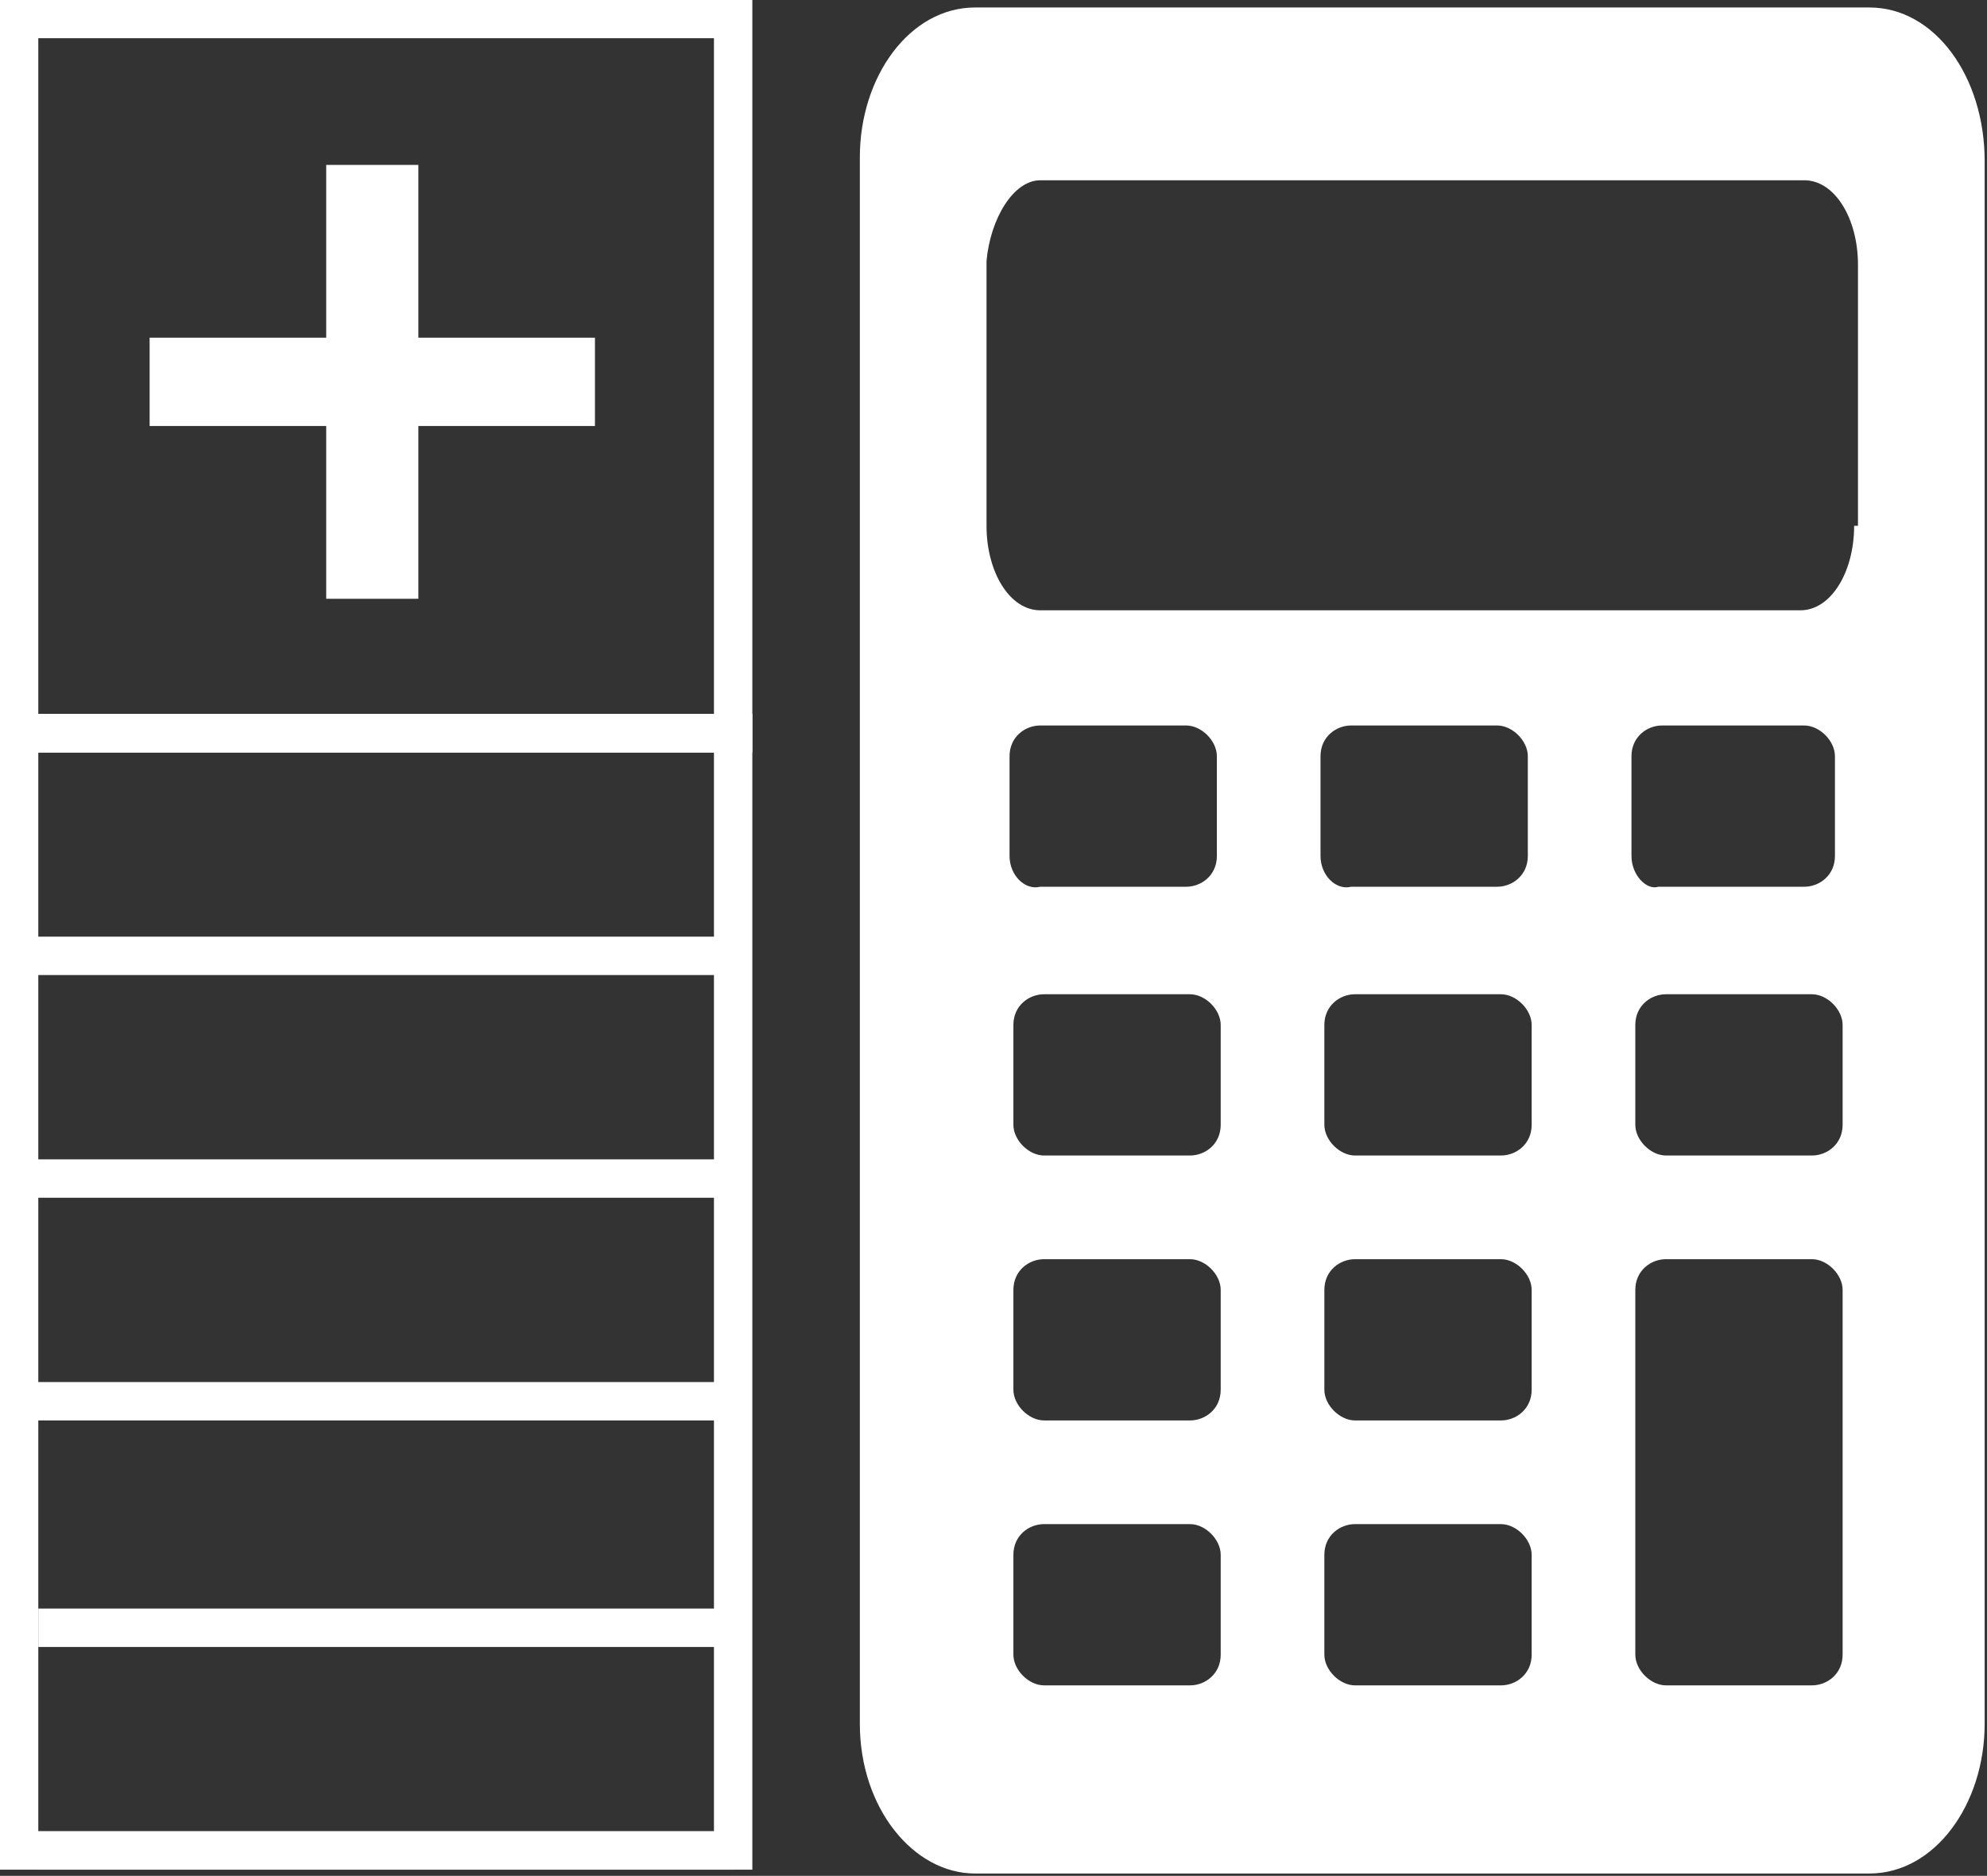
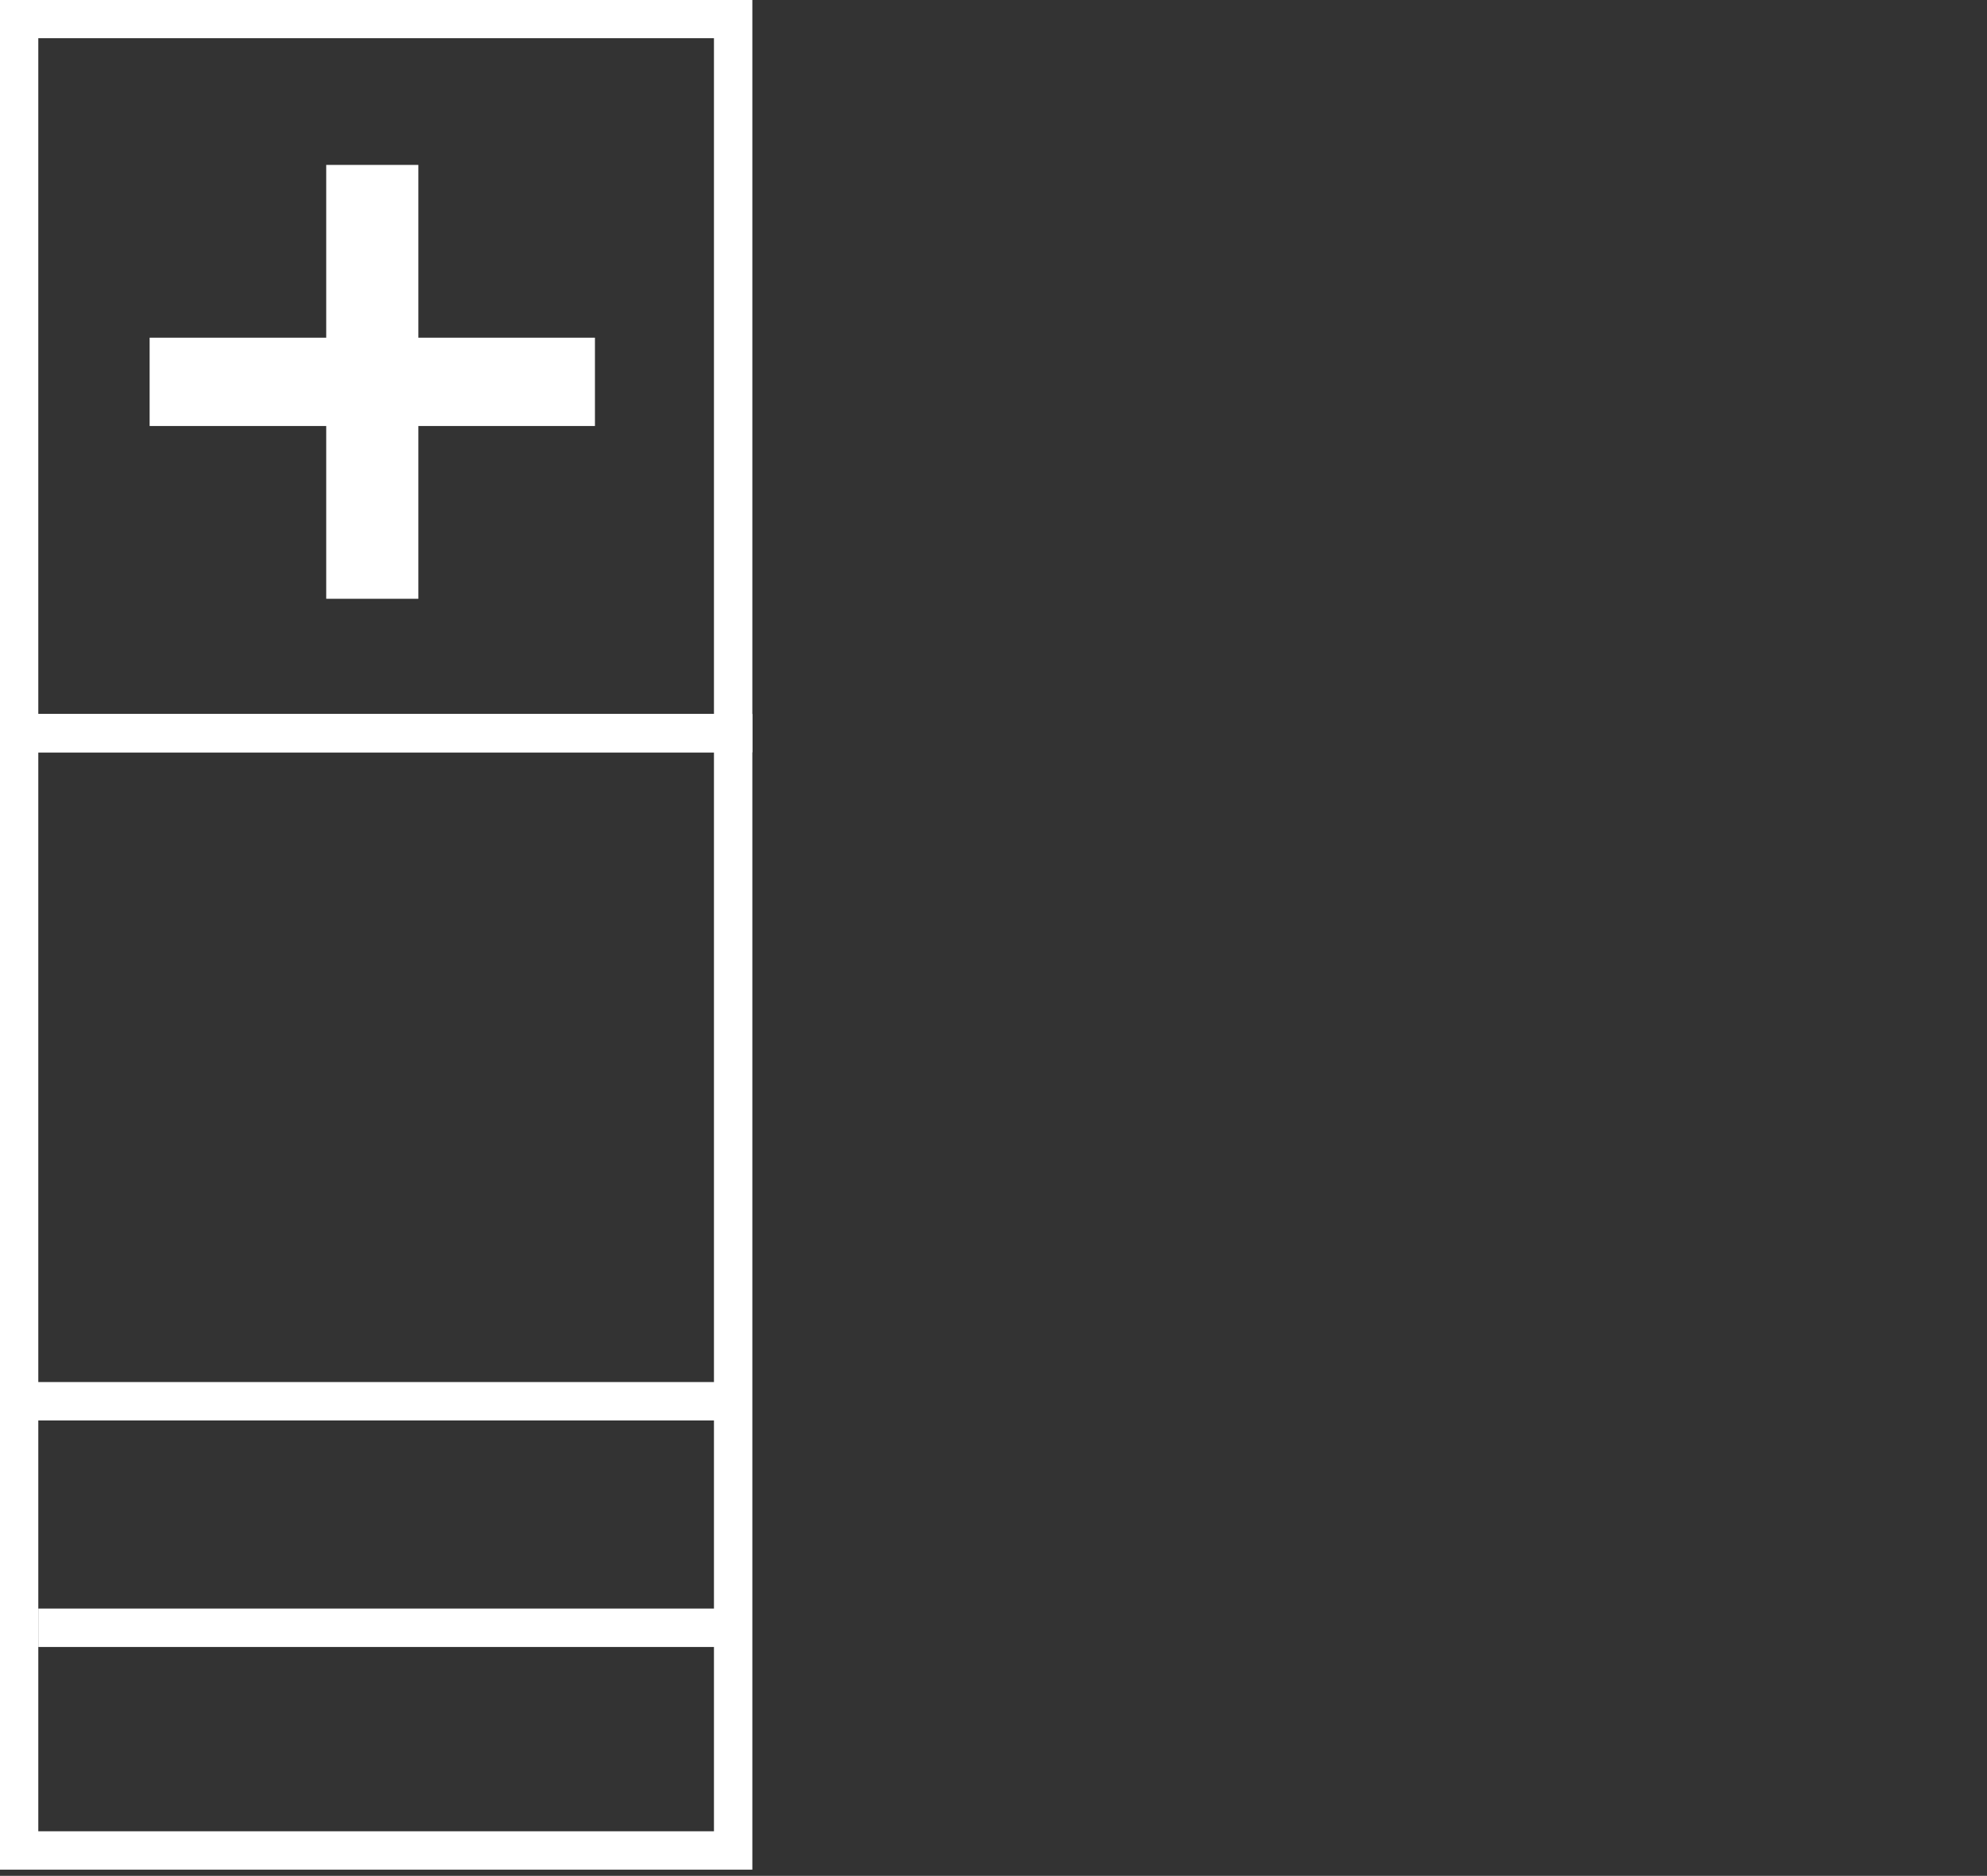
<svg xmlns="http://www.w3.org/2000/svg" xmlns:ns1="http://sodipodi.sourceforge.net/DTD/sodipodi-0.dtd" xmlns:ns2="http://www.inkscape.org/namespaces/inkscape" version="1.1" id="Layer_1" x="0px" y="0px" viewBox="0 0 21.221 20.031" xml:space="preserve" ns1:docname="create-calculation.svg" width="21.221" height="20.031" ns2:version="1.2 (dc2aedaf03, 2022-05-15)">
  <rect x="0" y="0" width="21.221" height="20.031" fill="#333333" stroke="none" />
  <defs id="defs31" />
  <ns1:namedview id="namedview29" pagecolor="#ffffff" bordercolor="#000000" borderopacity="0.25" ns2:showpageshadow="2" ns2:pageopacity="0.0" ns2:pagecheckerboard="0" ns2:deskcolor="#d1d1d1" showgrid="false" ns2:zoom="21.137443" ns2:cx="22.992375" ns2:cy="17.220626" ns2:window-width="1920" ns2:window-height="1017" ns2:window-x="3832" ns2:window-y="-8" ns2:window-maximized="1" ns2:current-layer="Layer_1" />
  <style type="text/css" id="style2">
	.st0{fill:#222222;}
</style>
  <g id="g6" transform="matrix(0.41,0,0,0.41,-0.821,-1.355)" style="fill:#ffffff">
-     <path class="st0" d="M 50.7,3.5 H 27.4 c -1.7,0 -3,1.8 -3,3.9 v 40.8 c 0,2.2 1.4,3.9 3,3.9 h 23.3 c 1.7,0 3,-1.8 3,-3.9 V 7.5 c 0,-2.2 -1.3,-4 -3,-4 z M 33.8,46.4 c 0,0.5 -0.4,0.8 -0.8,0.8 h -3.8 c -0.4,0 -0.8,-0.4 -0.8,-0.8 v -2.6 c 0,-0.5 0.4,-0.8 0.8,-0.8 H 33 c 0.4,0 0.8,0.4 0.8,0.8 z M 28.3,25.6 V 23 c 0,-0.5 0.4,-0.8 0.8,-0.8 h 3.8 c 0.4,0 0.8,0.4 0.8,0.8 v 2.6 c 0,0.5 -0.4,0.8 -0.8,0.8 h -3.8 c -0.4,0.1 -0.8,-0.3 -0.8,-0.8 z m 5.5,13.9 c 0,0.5 -0.4,0.8 -0.8,0.8 h -3.8 c -0.4,0 -0.8,-0.4 -0.8,-0.8 v -2.6 c 0,-0.5 0.4,-0.8 0.8,-0.8 H 33 c 0.4,0 0.8,0.4 0.8,0.8 z m 0,-6.9 c 0,0.5 -0.4,0.8 -0.8,0.8 h -3.8 c -0.4,0 -0.8,-0.4 -0.8,-0.8 V 30 c 0,-0.5 0.4,-0.8 0.8,-0.8 H 33 c 0.4,0 0.8,0.4 0.8,0.8 z m 8.1,13.8 c 0,0.5 -0.4,0.8 -0.8,0.8 h -3.8 c -0.4,0 -0.8,-0.4 -0.8,-0.8 v -2.6 c 0,-0.5 0.4,-0.8 0.8,-0.8 h 3.8 c 0.4,0 0.8,0.4 0.8,0.8 z M 36.4,25.6 V 23 c 0,-0.5 0.4,-0.8 0.8,-0.8 H 41 c 0.4,0 0.8,0.4 0.8,0.8 v 2.6 c 0,0.5 -0.4,0.8 -0.8,0.8 h -3.8 c -0.4,0.1 -0.8,-0.3 -0.8,-0.8 z m 5.5,13.9 c 0,0.5 -0.4,0.8 -0.8,0.8 h -3.8 c -0.4,0 -0.8,-0.4 -0.8,-0.8 v -2.6 c 0,-0.5 0.4,-0.8 0.8,-0.8 h 3.8 c 0.4,0 0.8,0.4 0.8,0.8 z m 0,-6.9 c 0,0.5 -0.4,0.8 -0.8,0.8 h -3.8 c -0.4,0 -0.8,-0.4 -0.8,-0.8 V 30 c 0,-0.5 0.4,-0.8 0.8,-0.8 h 3.8 c 0.4,0 0.8,0.4 0.8,0.8 z M 50,46.4 c 0,0.5 -0.4,0.8 -0.8,0.8 h -3.8 c -0.4,0 -0.8,-0.4 -0.8,-0.8 v -9.5 c 0,-0.5 0.4,-0.8 0.8,-0.8 h 3.8 c 0.4,0 0.8,0.4 0.8,0.8 z M 44.5,25.6 V 23 c 0,-0.5 0.4,-0.8 0.8,-0.8 H 49 c 0.4,0 0.8,0.4 0.8,0.8 v 2.6 c 0,0.5 -0.4,0.8 -0.8,0.8 h -3.8 c -0.3,0.1 -0.7,-0.3 -0.7,-0.8 z m 5.5,7 c 0,0.5 -0.4,0.8 -0.8,0.8 H 45.4 C 45,33.4 44.6,33 44.6,32.6 V 30 c 0,-0.5 0.4,-0.8 0.8,-0.8 h 3.8 c 0.4,0 0.8,0.4 0.8,0.8 z M 50.3,17 c 0,1.2 -0.6,2.2 -1.4,2.2 H 29.1 c -0.8,0 -1.4,-1 -1.4,-2.2 V 10.1 C 27.8,9 28.4,8 29.1,8 H 49 c 0.8,0 1.4,1 1.4,2.2 V 17 Z" id="path4" style="fill:#ffffff" />
-   </g>
+     </g>
  <g id="g26" transform="matrix(0.41,0,0,0.41,-0.821,-1.355)" style="fill:#ffffff">
    <polygon class="st0" points="5.9,12.1 10.5,12.1 10.5,7.6 12.9,7.6 12.9,12.1 17.5,12.1 17.5,14.4 12.9,14.4 12.9,18.9 10.5,18.9 10.5,14.4 5.9,14.4 " id="polygon8" style="fill:#ffffff" />
-     <polyline class="st0" points="2.6,22.9 20.7,22.9 20.7,21.9 2.6,21.9  " id="polyline10" style="fill:#ffffff" />
-     <polyline class="st0" points="2.7,28.7 20.7,28.7 20.7,27.7 2.7,27.7  " id="polyline12" style="fill:#ffffff" />
-     <polyline class="st0" points="2.8,34.5 20.9,34.5 20.9,33.5 2.8,33.5  " id="polyline14" style="fill:#ffffff" />
    <polyline class="st0" points="2.9,40.3 20.9,40.3 20.9,39.3 2.9,39.3  " id="polyline16" style="fill:#ffffff" />
    <polyline class="st0" points="3,46.2 21,46.2 21,45.2 3,45.2  " id="polyline18" style="fill:#ffffff" />
-     <polyline class="st0" points="3,52 21.1,52 21.1,51 3,51  " id="polyline20" style="fill:#ffffff" />
    <polygon class="st0" points="2,3.8 2,22.9 21.6,22.9 21.6,3.3 2,3.3 2,3.8 2.5,3.8 2.5,4.3 20.6,4.3 20.6,21.9 3,21.9 3,3.8 2.5,3.8 2.5,4.3 2.5,3.8 " id="polygon22" style="fill:#ffffff" />
    <polygon class="st0" points="2,22.4 2,52 21.6,52 21.6,21.9 2,21.9 2,22.4 2.5,22.4 2.5,22.9 20.6,22.9 20.6,51 3,51 3,22.4 2.5,22.4 2.5,22.9 2.5,22.4 " id="polygon24" style="fill:#ffffff" />
  </g>
</svg>